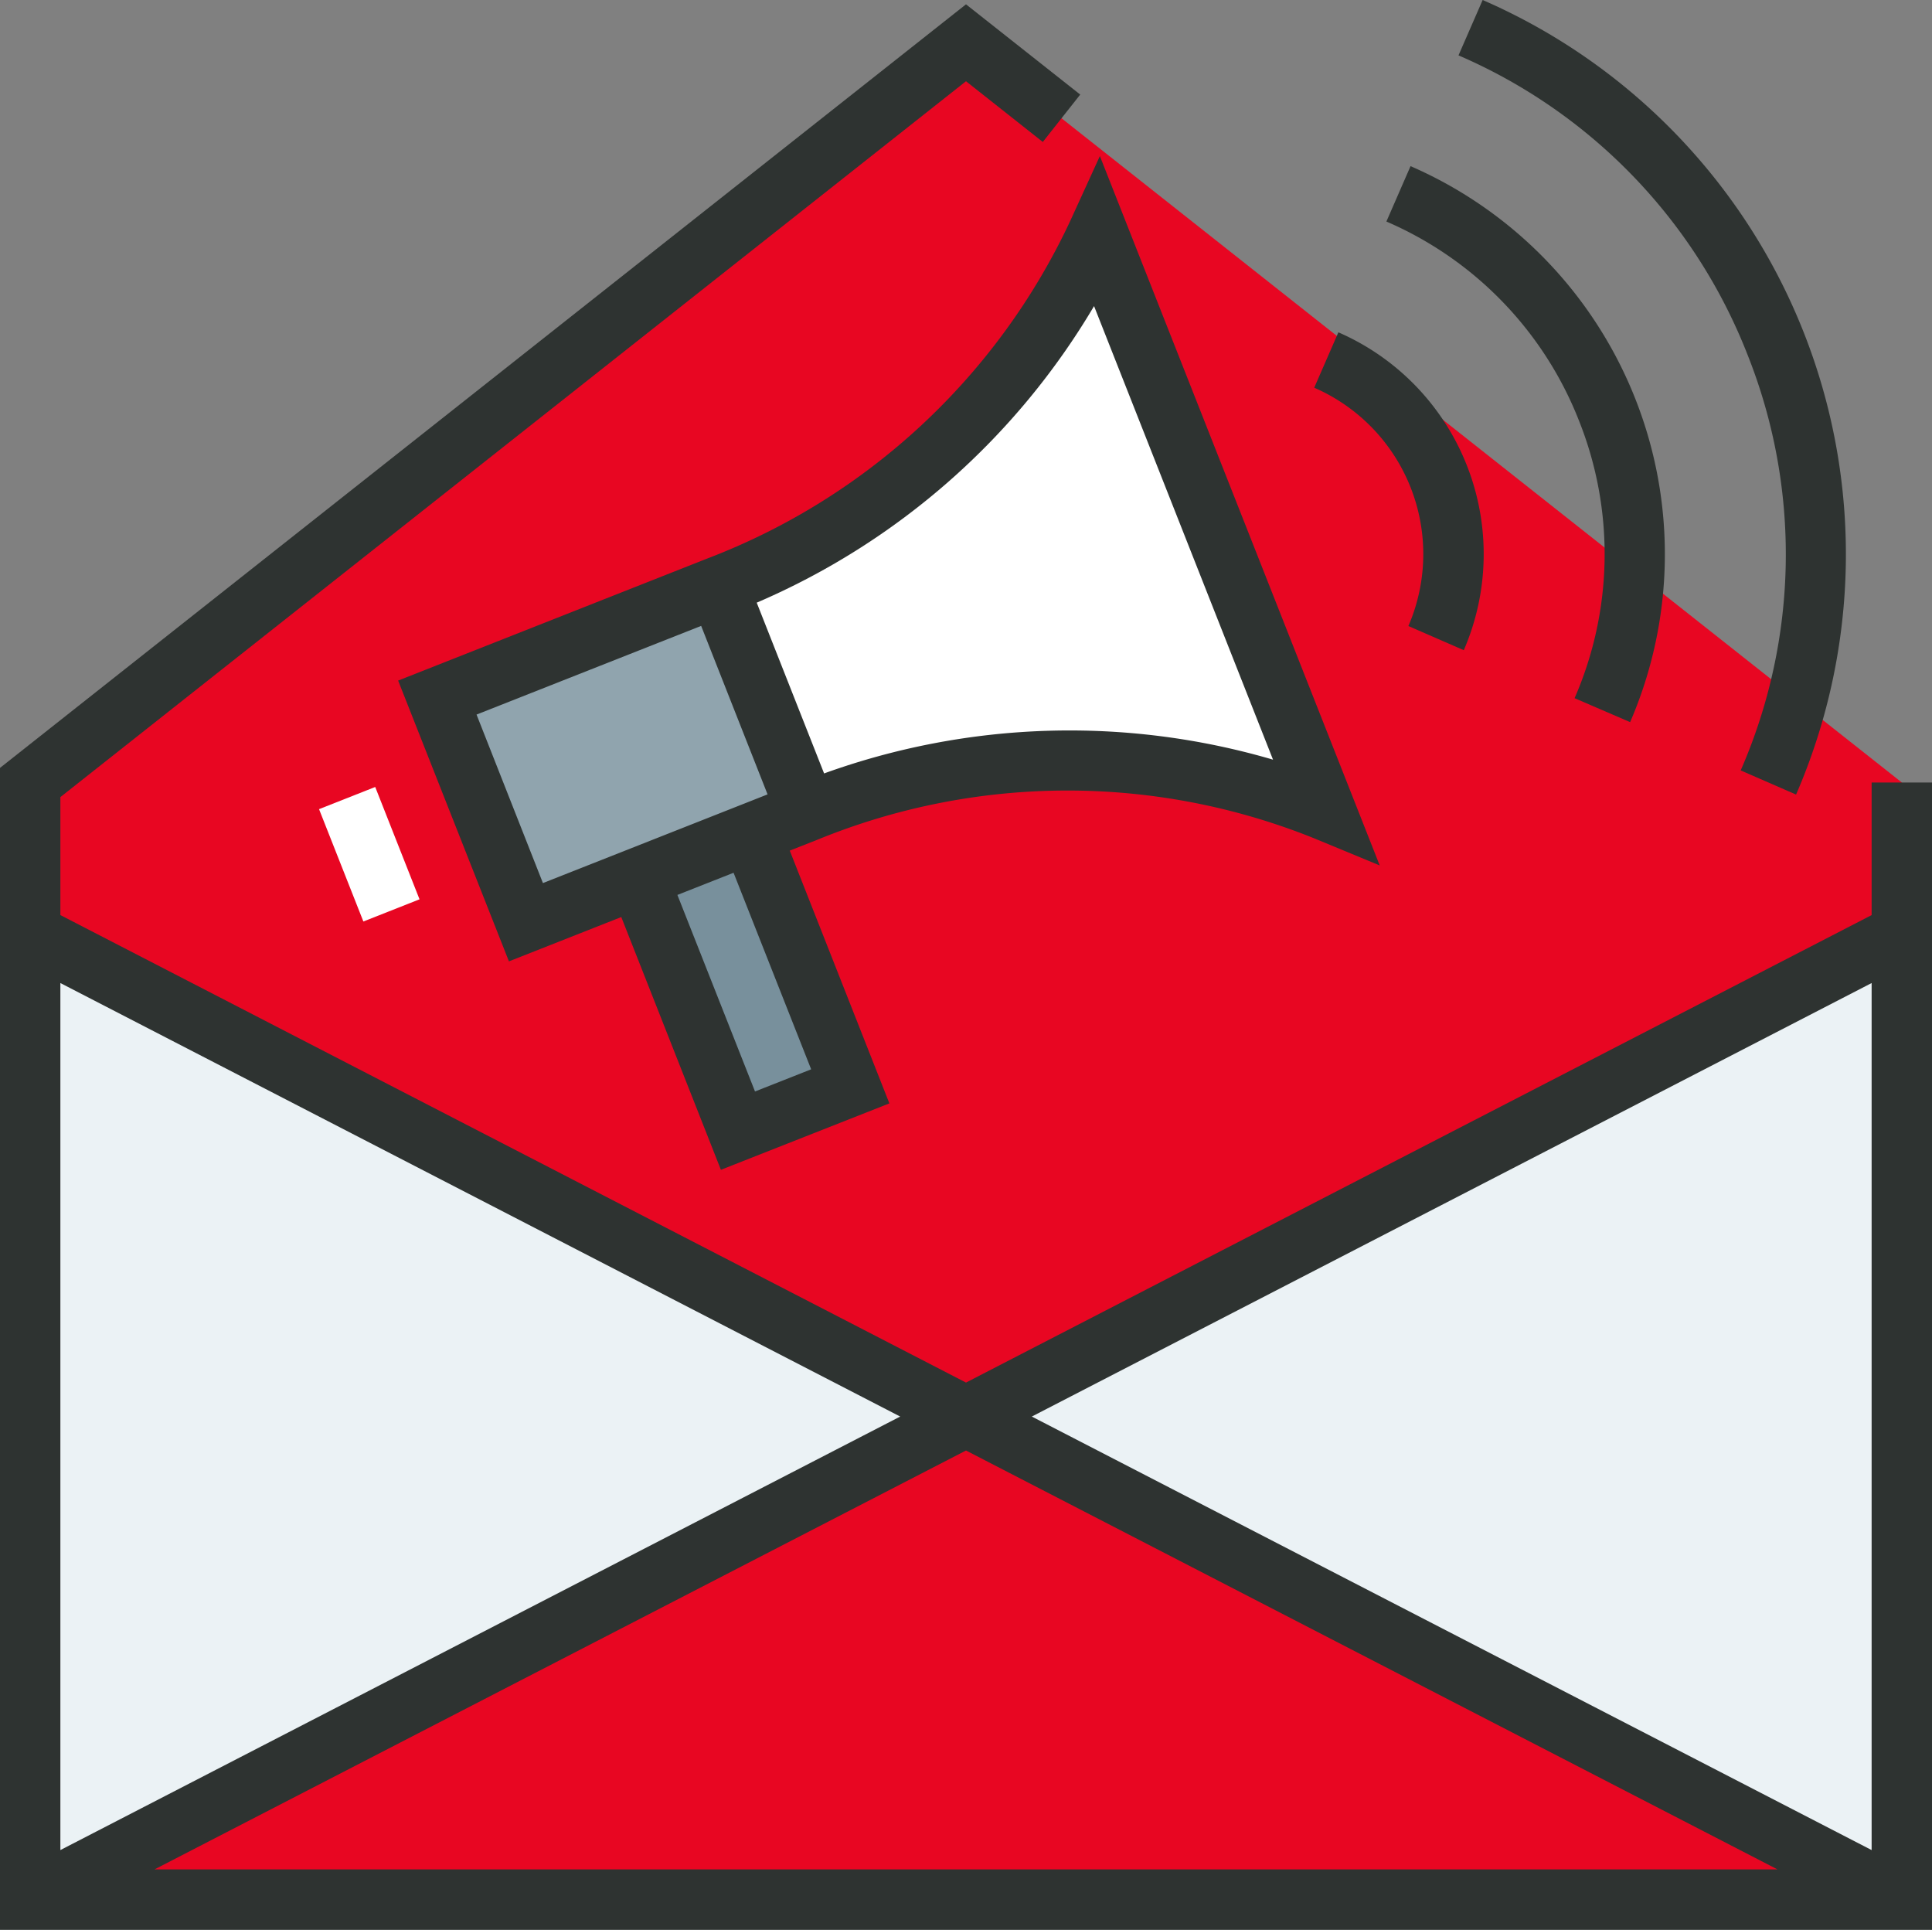
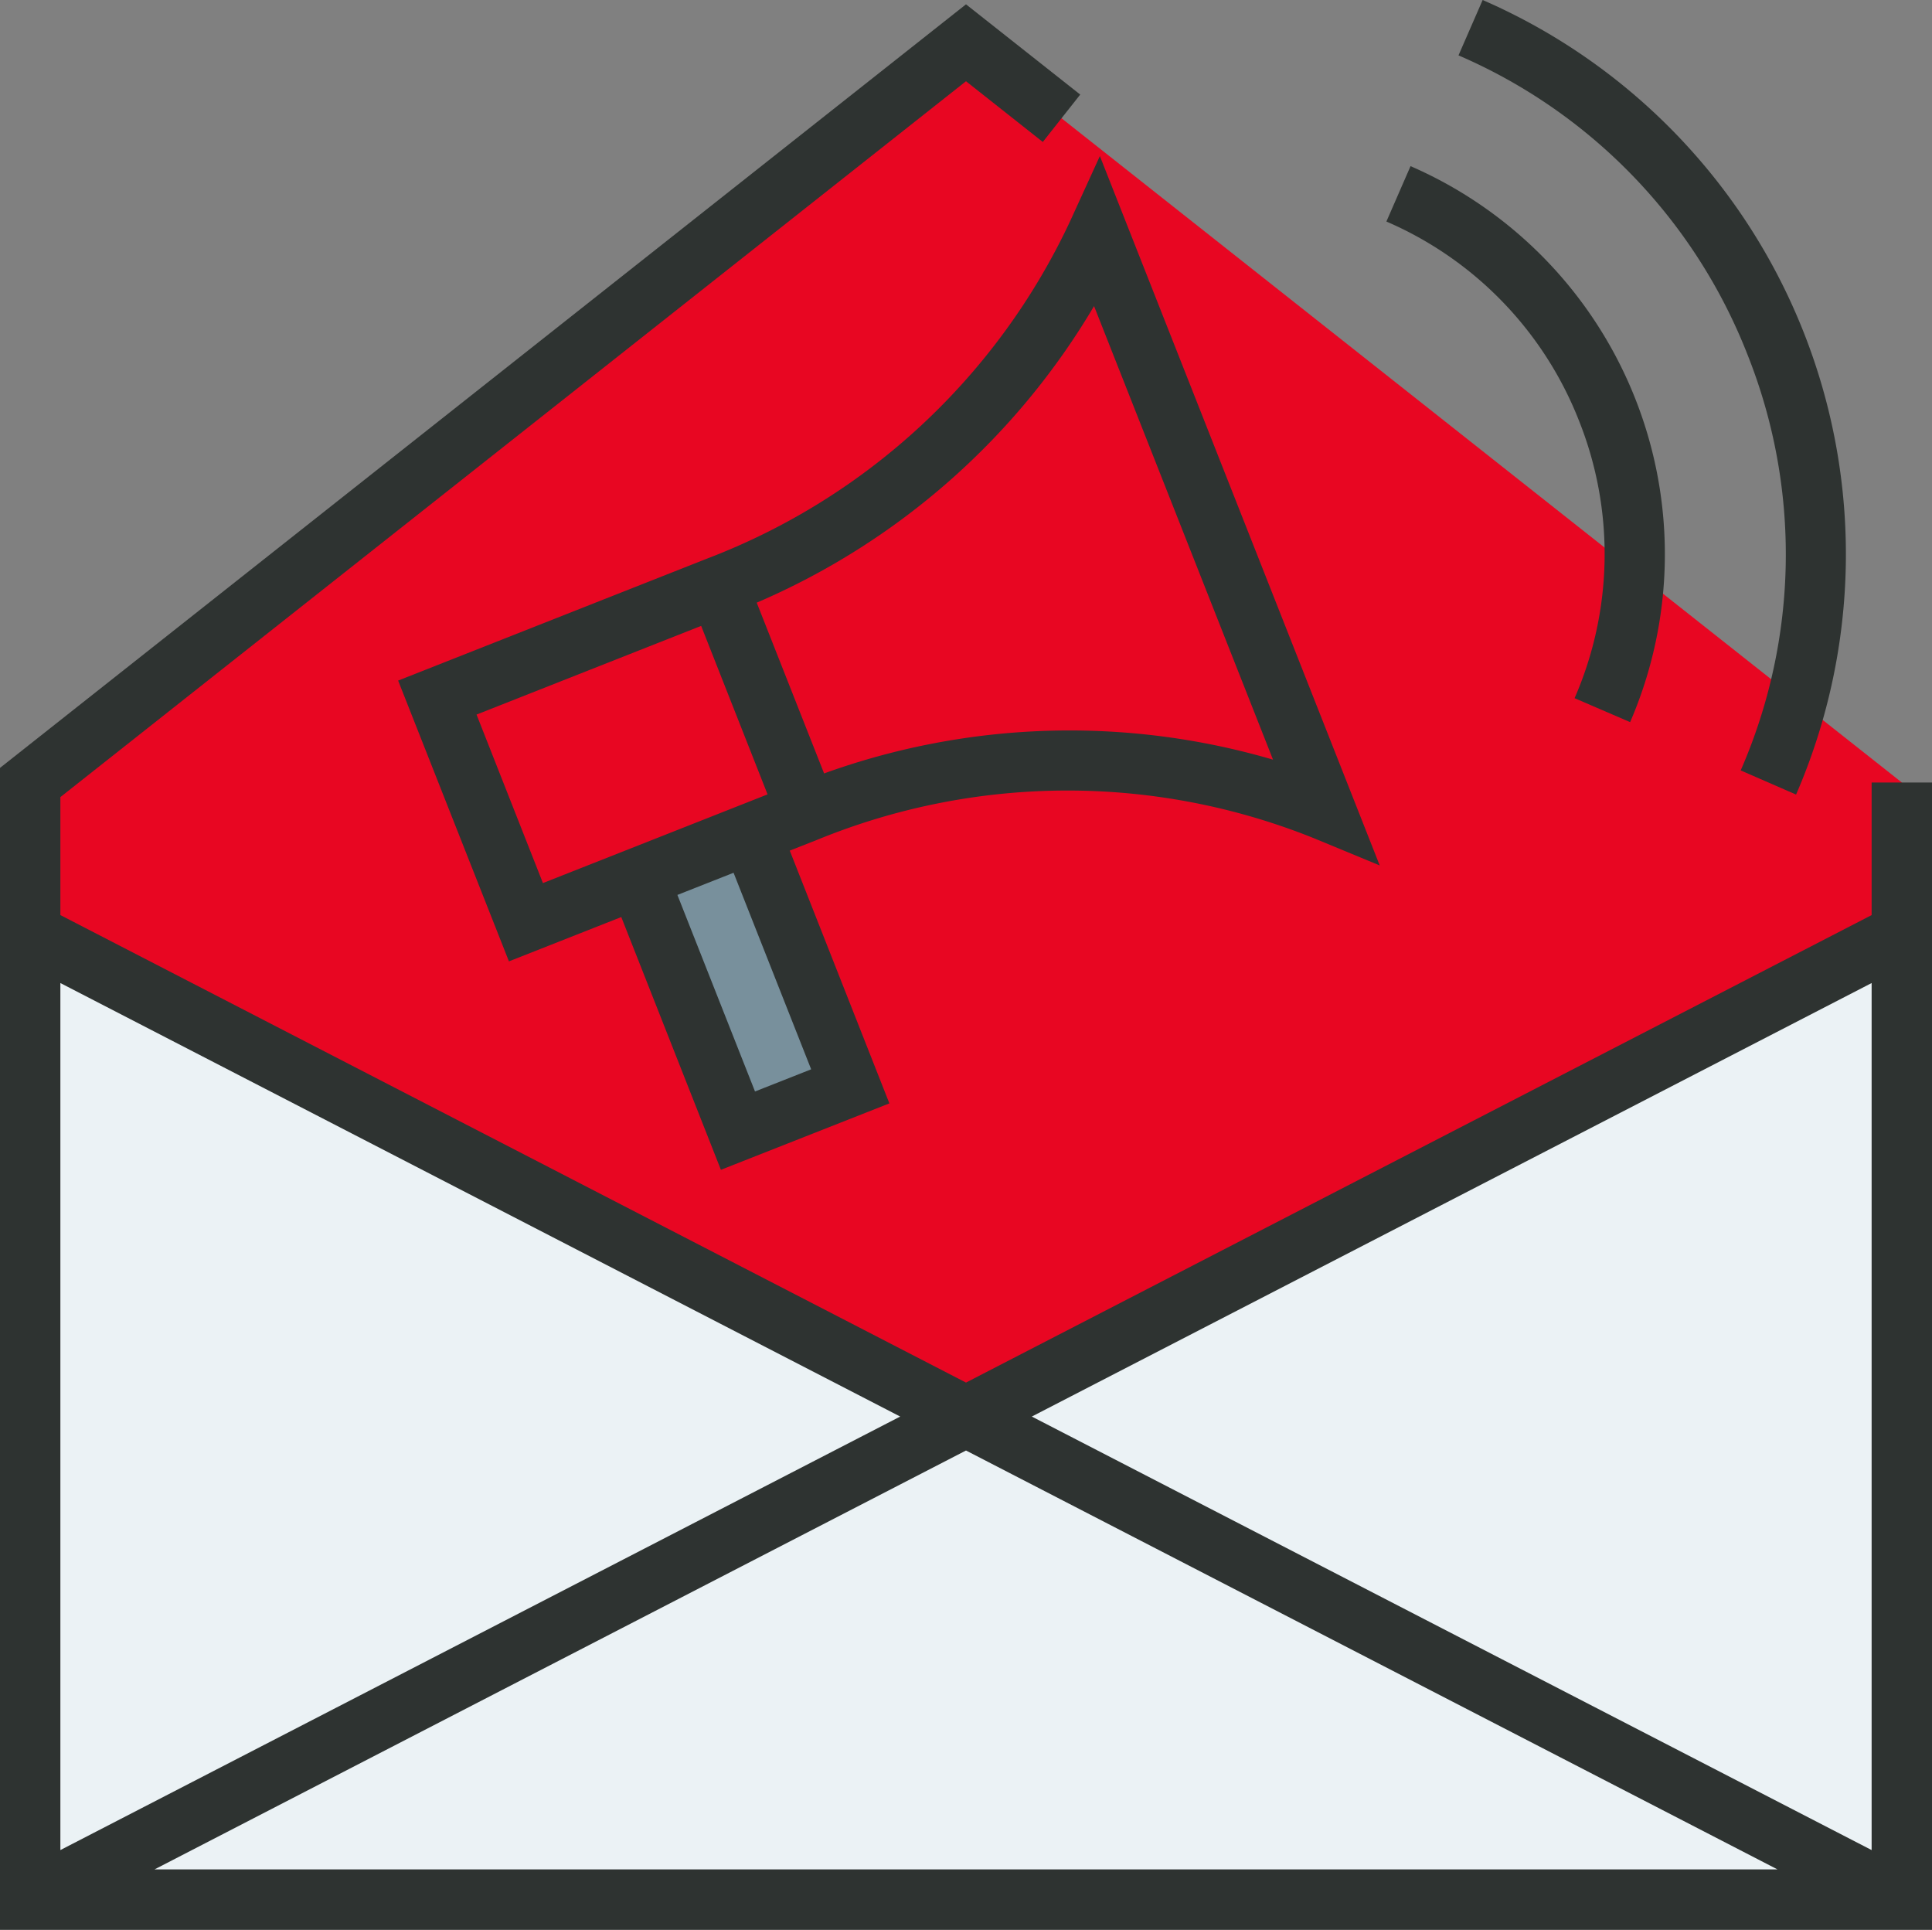
<svg xmlns="http://www.w3.org/2000/svg" id="Capa_1" data-name="Capa 1" width="96" height="95.875" viewBox="0 0 96 95.875">
  <rect x="0" y="0" width="96" height="95.875" fill="#808080" stroke="none" />
  <defs>
    <style>.cls-1{fill:#e80622;}.cls-2{fill:#ebf2f5;}.cls-3{fill:#2e3331;}.cls-4{fill:#fff;}.cls-5{fill:#78909c;}.cls-6{fill:#90a4ae;}</style>
  </defs>
  <path class="cls-1" d="M76,30.125l-46.5,36.75v36h93v-36Z" transform="translate(-28 -28)" />
  <path class="cls-2" d="M122.5,122.375h-93v-48l46.5,24,46.5-24Z" transform="translate(-28 -28)" />
-   <path class="cls-1" d="M29.5,122.375l46.5-24,46.5,24Z" transform="translate(-28 -28)" />
  <path class="cls-3" d="M121,66.876v6.587L76,96.688,31,73.462V67.601L76,32.036l3.816,3.017,1.86-2.354L76,28.215,28,66.15V123.875h96V66.876ZM31,76.839,72.73,98.376,31,119.914Zm4.677,44.036L76,100.063l40.323,20.812ZM121,119.914,79.27,98.376,121,76.839Z" transform="translate(-28 -28)" />
-   <path class="cls-4" d="M68.087,68.311a34.528,34.528,0,0,1,25.779-.056L82.552,39.585A34.533,34.533,0,0,1,63.683,57.15l-13.95,5.505,4.404,11.163Z" transform="translate(-28 -28)" />
  <path class="cls-5" d="M59.295,70.549l5.581-2.202L70.253,81.97l-5.582,2.202Z" transform="translate(-28 -28)" />
-   <path class="cls-6" d="M63.683,57.149,49.73,62.654l4.404,11.163,13.953-5.506Z" transform="translate(-28 -28)" />
-   <path class="cls-4" d="M43.853,68.2l2.791-1.102,2.202,5.581L46.056,73.781Z" transform="translate(-28 -28)" />
  <path class="cls-3" d="M63.131,55.753,47.783,61.812l5.506,13.95L58.871,73.56l4.95,12.558,8.372-3.3-4.95-12.558,1.395-.55a32.821,32.821,0,0,1,24.657-.063l3.263,1.35L82.652,35.753l-1.466,3.209A32.818,32.818,0,0,1,63.131,55.753ZM54.978,71.872,51.679,63.501,62.84,59.095l3.3,8.371Zm13.328,9.253-2.79,1.101-3.856-9.765,2.791-1.101Zm22.95-15.384a35.922,35.922,0,0,0-22.307.684l-3.348-8.484A35.937,35.937,0,0,0,82.363,43.207Z" transform="translate(-28 -28)" />
  <path class="cls-3" d="M114.83,45.613a26.81,26.81,0,0,1-.336,20.662l2.752,1.2A30.028,30.028,0,0,0,101.672,28l-1.2,2.751A26.821,26.821,0,0,1,114.83,45.613Z" transform="translate(-28 -28)" />
  <path class="cls-3" d="M106.464,48.914a17.885,17.885,0,0,1-.224,13.772l2.76,1.19A21.024,21.024,0,0,0,98.089,36.254l-1.2,2.752A17.885,17.885,0,0,1,106.464,48.914Z" transform="translate(-28 -28)" />
-   <path class="cls-3" d="M97.982,59.102l2.753,1.2A12.016,12.016,0,0,0,94.503,44.51l-1.2,2.752A9.011,9.011,0,0,1,97.982,59.102Z" transform="translate(-28 -28)" />
</svg>